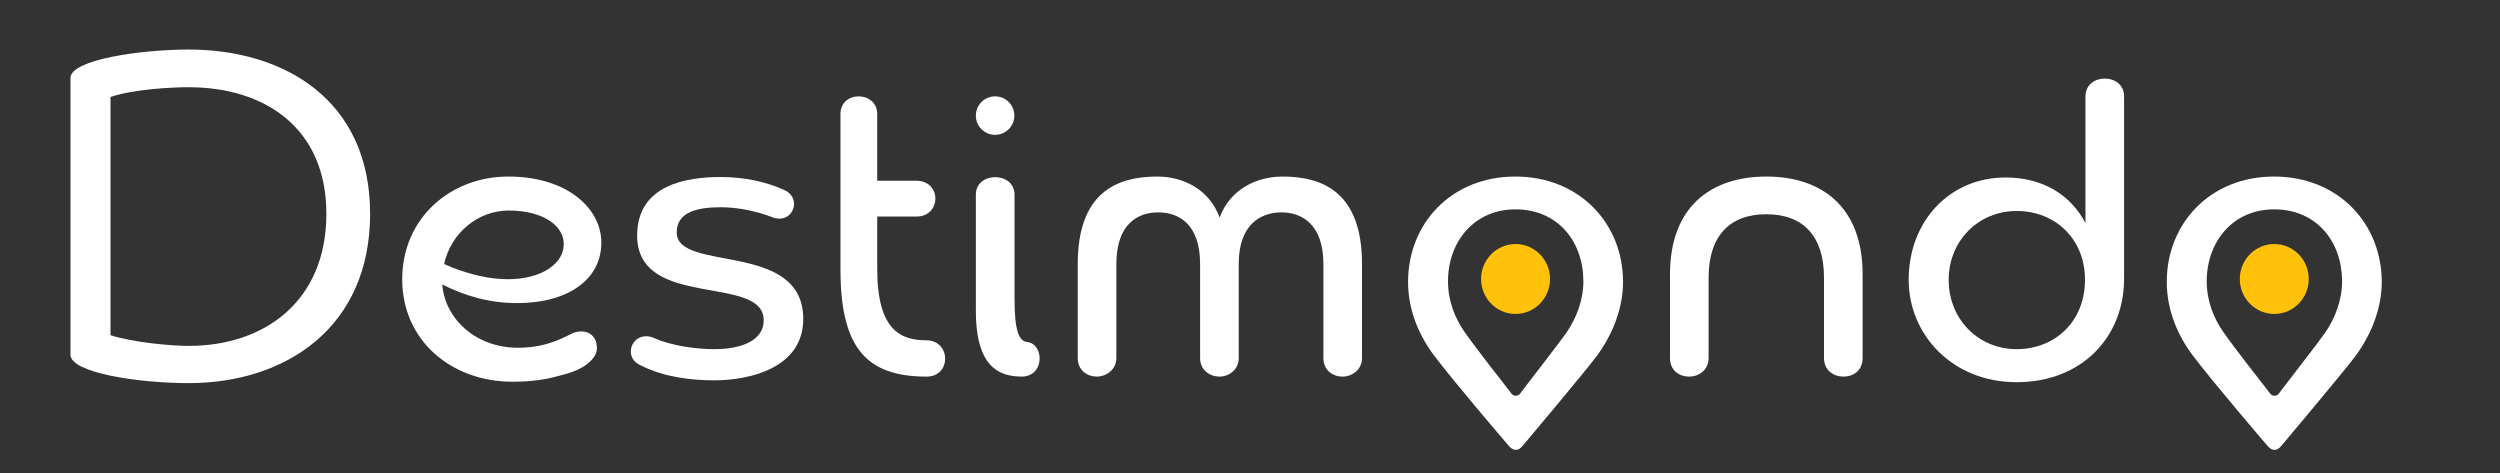
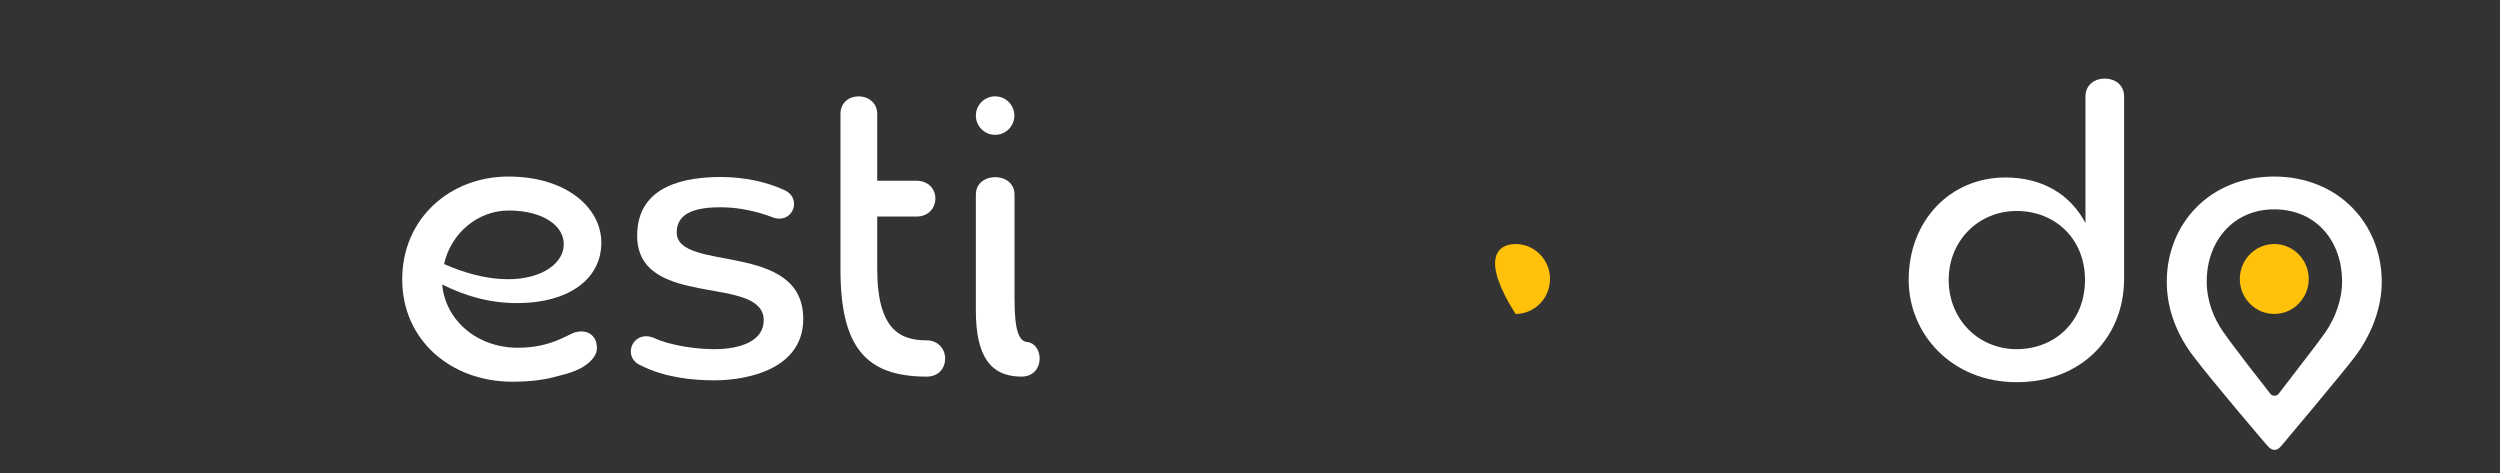
<svg xmlns="http://www.w3.org/2000/svg" width="100%" height="100%" viewBox="0 0 1827 346" version="1.1" style="fill-rule:evenodd;clip-rule:evenodd;stroke-linejoin:round;stroke-miterlimit:2;">
  <rect x="0" y="0" width="1827" height="346" fill="#333333" stroke="none" />
-   <path d="M51.516,259.243C51.516,272.503 101.156,279.983 137.876,279.983C208.596,279.983 270.476,239.523 270.476,156.223C270.476,72.923 207.576,36.203 137.876,36.203C102.516,36.203 51.516,43.683 51.516,56.943L51.516,259.243ZM80.756,70.883C97.756,65.103 125.636,63.743 137.876,63.743C193.296,63.743 238.516,93.323 238.516,156.223C238.516,220.143 193.296,252.783 137.876,252.783C125.636,252.783 97.756,250.403 80.756,244.963L80.756,70.883Z" style="fill-rule: nonzero; fill: rgb(255, 255, 255);" />
  <path d="M377.916,221.503C415.316,221.503 439.456,204.163 439.456,177.303C439.456,152.143 414.296,129.023 371.456,129.023C329.296,129.023 293.936,159.283 293.936,204.163C293.936,248.703 329.636,278.963 374.516,278.963C388.456,278.963 399.336,277.263 407.496,274.883C415.996,272.843 423.816,270.463 429.936,265.363C434.356,261.623 437.076,257.203 436.056,252.103C435.376,245.643 429.596,240.203 420.076,242.923C415.316,244.283 402.396,254.143 378.596,254.143C347.656,254.143 325.216,233.063 323.176,207.903C339.496,216.063 357.176,221.503 377.916,221.503ZM371.796,153.843C397.636,153.843 413.276,165.743 411.916,180.023C410.896,193.963 392.876,205.863 365.336,203.823C353.776,203.143 338.816,199.403 324.536,192.943C329.636,170.163 349.356,153.843 371.796,153.843Z" style="fill-rule: nonzero; fill: rgb(255, 255, 255);" />
  <path d="M587.016,233.063C587.016,175.603 494.536,199.403 494.536,169.823C494.536,154.183 511.196,151.463 526.836,151.463C539.756,151.463 553.696,154.523 564.916,158.943C579.536,164.043 587.016,144.323 572.396,138.543C560.496,133.103 544.516,129.363 526.836,129.363C502.696,129.363 465.636,134.463 465.636,172.203C465.636,226.603 558.116,200.083 558.116,234.083C558.116,249.043 541.456,255.163 522.076,255.163C510.176,255.163 491.136,253.123 477.196,246.663C461.896,241.223 454.416,261.283 468.356,267.063C485.696,275.903 506.096,277.943 522.076,277.943C546.896,277.943 587.016,269.443 587.016,233.063Z" style="fill-rule: nonzero; fill: rgb(255, 255, 255);" />
  <g id="Mittel">
    <path id="mittel" d="M614.216,196.683C614.216,253.123 632.236,275.223 677.116,275.223C686.296,275.223 690.716,268.763 690.716,261.963C690.716,255.503 685.956,248.703 677.116,248.703C658.756,248.703 641.076,241.903 641.076,196.683L641.076,158.263L669.636,158.263C678.816,158.263 683.576,151.803 683.576,145.003C683.576,138.543 678.816,132.083 669.636,132.083L641.076,132.083L641.076,83.334C641.076,74.834 634.276,70.414 627.476,70.414C620.676,70.414 614.216,74.834 614.216,83.334L614.216,196.683Z" style="fill-rule: nonzero; fill: rgb(255, 255, 255);" />
    <path id="mittel1" d="M713.156,226.943C713.156,259.596 723.356,275.223 746.476,275.223C763.512,275.223 763.155,252.081 751.236,250.018C744.366,249.707 741.418,241.218 741.418,218.103L741.418,142.197C741.418,125.215 713.156,125.215 713.156,142.197L713.156,226.943Z" style="fill: rgb(255, 255, 255);" />
    <ellipse id="mittel2" cx="727.222" cy="84.472" rx="14.066" ry="14.058" style="fill: rgb(255, 255, 255);" />
  </g>
-   <path d="M967.136,261.623C967.136,270.803 974.276,275.223 981.076,275.223C987.876,275.223 995.356,270.463 995.356,261.623L995.356,192.943C995.356,140.583 966.796,129.023 937.216,129.023C918.856,129.023 899.136,137.863 891.316,158.943C883.496,137.863 864.116,129.023 845.756,129.023C816.176,129.023 787.616,140.583 787.616,192.943L787.616,261.623C787.616,270.803 794.756,275.223 801.556,275.223C808.016,275.223 815.836,270.463 815.836,261.623L815.836,192.943C815.836,164.043 831.136,155.203 846.436,155.203C861.736,155.203 877.036,164.043 877.036,192.943L877.036,261.623C877.036,270.803 884.516,275.223 891.316,275.223C897.776,275.223 905.256,270.463 905.256,261.623L905.256,192.943C905.256,164.043 921.236,155.203 936.536,155.203C951.496,155.203 967.136,164.043 967.136,192.943L967.136,261.623Z" style="fill-rule: nonzero; fill: rgb(255, 255, 255);" />
-   <path d="M1332.98,261.623C1332.98,270.803 1340.12,275.223 1347.26,275.223C1354.4,275.223 1361.2,270.803 1361.2,261.623L1361.2,200.423C1361.2,151.463 1331.62,129.023 1290.82,129.023C1250.02,129.023 1220.44,151.463 1220.44,200.423L1220.44,261.623C1220.44,270.803 1227.24,275.223 1234.38,275.223C1241.52,275.223 1248.66,270.463 1248.66,261.623L1248.66,202.803C1248.66,172.543 1263.96,156.563 1290.82,156.563C1317.68,156.563 1332.98,172.543 1332.98,202.803L1332.98,261.623Z" style="fill-rule: nonzero; fill: rgb(255, 255, 255);" />
  <path id="Mittel1" d="M1552.28,70.414C1552.28,53.074 1524.06,53.074 1524.06,70.414L1524.06,163.023C1513.18,142.283 1492.78,129.703 1465.58,129.703C1425.12,129.703 1394.86,161.323 1394.86,204.503C1394.86,244.283 1426.48,279.303 1473.74,279.303C1521.68,279.303 1552.28,245.983 1552.28,203.823L1552.28,70.414ZM1523.72,204.503C1523.72,234.763 1501.96,255.163 1473.74,255.163C1445.86,255.163 1424.1,233.403 1424.1,204.503C1424.1,175.943 1445.86,154.183 1473.74,154.183C1501.96,154.183 1523.72,174.583 1523.72,204.503Z" style="fill-rule: nonzero; fill: rgb(255, 255, 255);" />
  <path d="M1602.61,259.952C1591.73,245.529 1583.52,227.146 1583.48,206.132C1583.4,163.655 1614.83,129.021 1661.89,129.023C1708.78,129.024 1740.51,163.363 1740.58,205.841C1740.62,226.319 1732.16,245.741 1721.09,260.538C1712.45,272.074 1668.6,324.162 1668.6,324.162C1667.18,325.672 1665.4,328.754 1662.26,328.754C1659.01,328.754 1657.09,325.672 1655.66,324.162C1655.66,324.162 1617.31,279.422 1602.61,259.952ZM1624.72,242.52C1617.86,232.656 1612.7,220.086 1612.67,205.717C1612.62,176.671 1631.75,152.944 1662.04,152.998C1692.98,153.053 1711.54,176.487 1711.6,205.533C1711.62,219.536 1706.3,232.816 1699.33,242.933C1694.34,250.163 1677.82,271.254 1668.6,283.369C1667.42,284.922 1666.36,286.327 1665.45,287.536C1664.7,288.608 1663.47,289.242 1662.16,289.231C1660.86,289.22 1659.64,288.566 1658.9,287.482C1657.24,285.282 1655.57,283.132 1655.57,283.132C1655.57,283.132 1633.29,254.835 1624.72,242.52Z" style="fill: rgb(255, 255, 255);" />
  <path d="M1662.03,178.332C1675.93,178.332 1687.22,189.78 1687.22,203.883C1687.22,217.985 1675.93,229.435 1662.03,229.435C1648.13,229.436 1636.85,217.987 1636.85,203.885C1636.85,189.782 1648.13,178.333 1662.03,178.332Z" style="fill: rgb(255, 193, 9);" />
-   <path d="M1048.15,259.952C1037.26,245.529 1029.06,227.146 1029.02,206.132C1028.94,163.655 1060.36,129.021 1107.42,129.023C1154.32,129.024 1186.04,163.363 1186.12,205.841C1186.15,226.319 1177.7,245.741 1166.62,260.538C1157.98,272.074 1114.13,324.162 1114.13,324.162C1112.72,325.672 1110.93,328.754 1107.79,328.754C1104.54,328.754 1102.62,325.672 1101.19,324.162C1101.19,324.162 1062.84,279.422 1048.15,259.952ZM1070.26,242.52C1063.4,232.656 1058.23,220.086 1058.2,205.717C1058.15,176.671 1077.29,152.944 1107.57,152.998C1138.52,153.053 1157.08,176.487 1157.13,205.533C1157.15,219.536 1151.83,232.816 1144.86,242.933C1139.87,250.163 1123.36,271.254 1114.13,283.369C1112.95,284.922 1111.89,286.327 1110.99,287.536C1110.24,288.608 1109.01,289.242 1107.7,289.231C1106.39,289.22 1105.17,288.566 1104.44,287.482C1102.77,285.282 1101.11,283.132 1101.11,283.132C1101.11,283.132 1078.82,254.835 1070.26,242.52Z" style="fill: rgb(255, 255, 255);" />
-   <path d="M1107.57,178.332C1121.47,178.332 1132.75,189.781 1132.75,203.884C1132.75,217.986 1121.46,229.435 1107.56,229.435C1093.66,229.435 1082.38,217.986 1082.38,203.884C1082.38,189.781 1093.67,178.332 1107.57,178.332Z" style="fill: rgb(255, 193, 9);" />
+   <path d="M1107.57,178.332C1121.47,178.332 1132.75,189.781 1132.75,203.884C1132.75,217.986 1121.46,229.435 1107.56,229.435C1082.38,189.781 1093.67,178.332 1107.57,178.332Z" style="fill: rgb(255, 193, 9);" />
</svg>